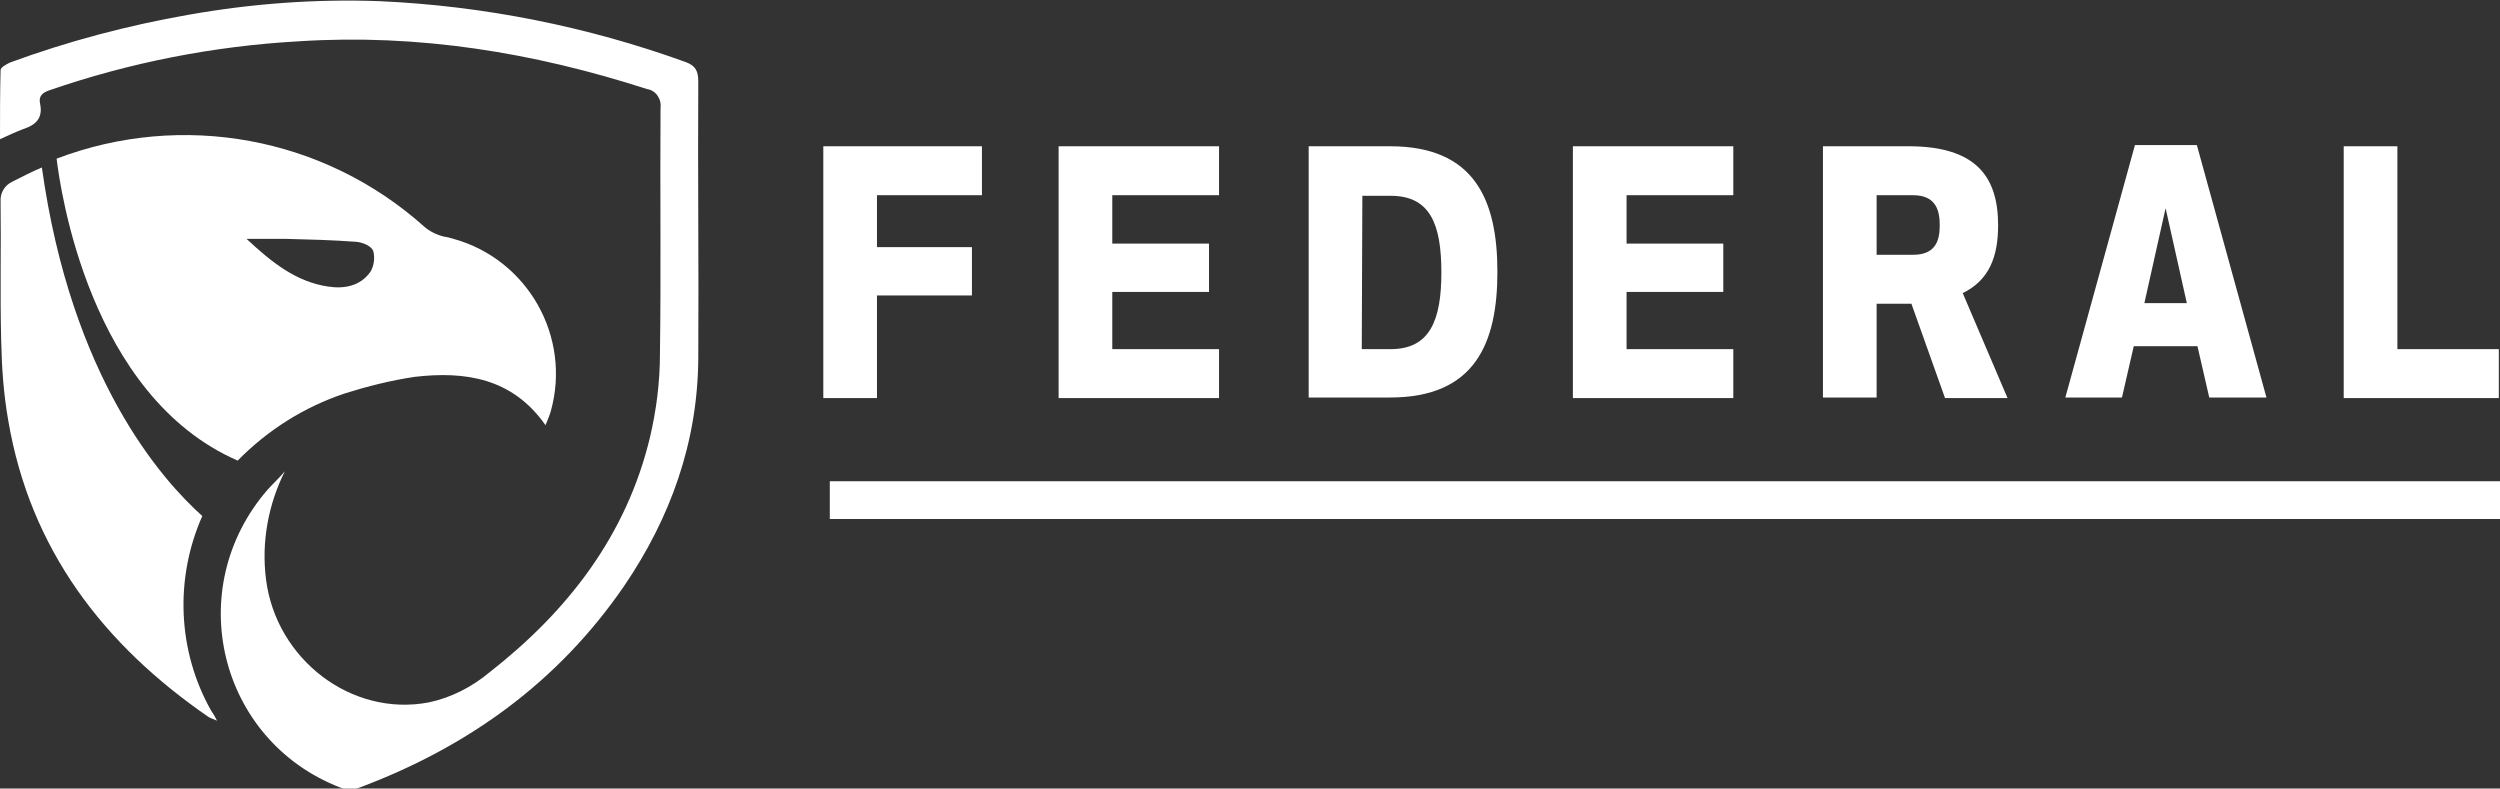
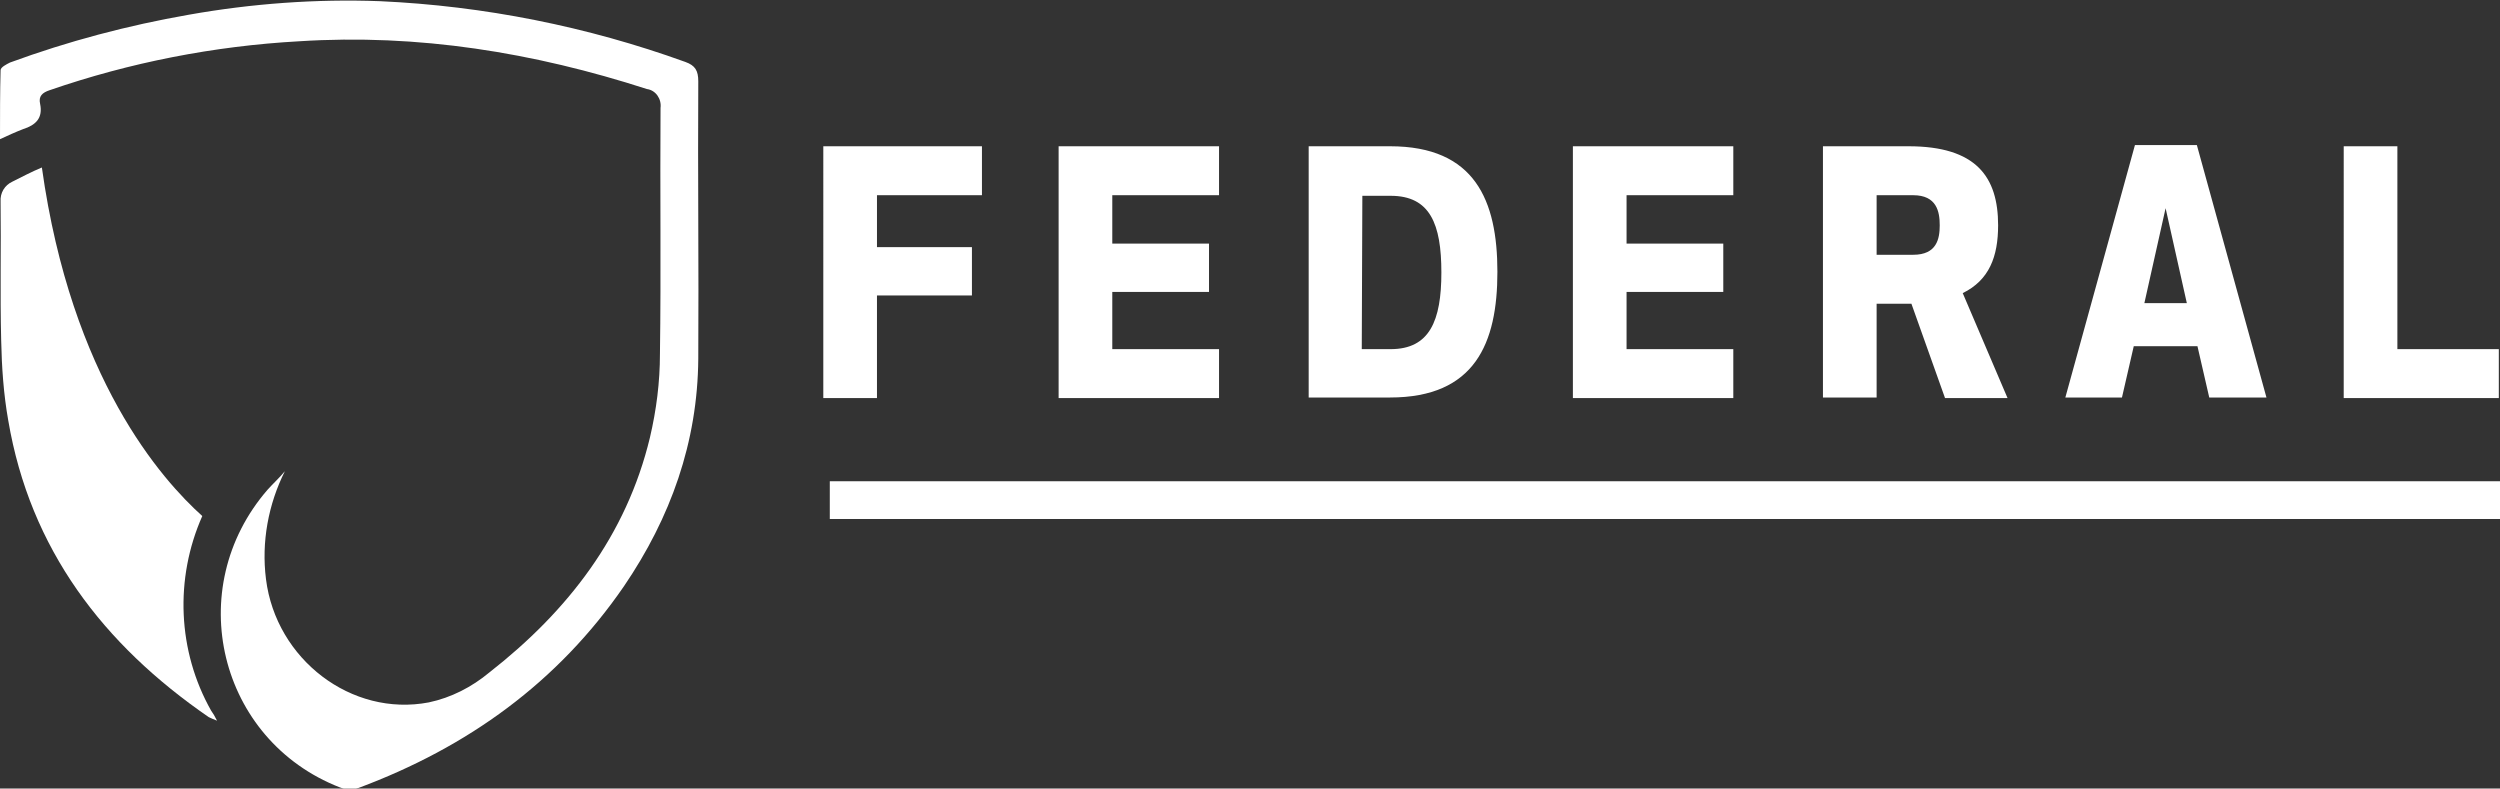
<svg xmlns="http://www.w3.org/2000/svg" xml:space="preserve" x="0" y="0" version="1.1" viewBox="0 0 423.9 133.7">
  <rect x="0" y="0" width="423.9" height="133.7" fill="#333333" stroke="none" />
  <path fill="#ffffff" d="M164.8 50.1h-16.1v17.4h-9.1V24.8h26.9v8.3h-17.8v8.8h16.1v8.2zm40.2-.6h-16.4v9.7h18.1v8.3h-27.2V24.8h27.2v8.3h-18.1v8.2H205v8.2zM221.9 67.4V24.8h13.8c14.4 0 18.2 9.2 18.2 21.3s-3.8 21.3-18.2 21.3h-13.8zm9-8.2h4.9c6.6 0 8.6-4.8 8.6-13s-1.9-13-8.6-13H231l-.1 26zm61.3-9.7h-16.4v9.7h18.1v8.3h-27.2V24.8h27.2v8.3h-18.1v8.2h16.4v8.2zm26 17.9h-9.1V24.8h14.5c11.5 0 15.2 5.2 15.2 13.4 0 5.3-1.5 9.3-6 11.5l7.6 17.8h-10.6l-5.7-16h-5.9v15.9zm0-24.2h6.2c4 0 4.5-2.7 4.5-5s-.5-5.1-4.5-5.1h-6.2v10.1zm32 24.2L362 24.6h10.5l11.8 42.8h-9.7l-2-8.7h-10.8l-2 8.7h-9.6zm13.4-16h7.2l-3.6-16.1-3.6 16.1zm42.9 7.8h17.2v8.3h-26.3V24.8h9.1v34.4z" />
  <path fill="#ffffff" d="M140.7 81.6h283.2V88H140.7v-6.4z" />
  <path fill="#ffffff" d="M48.3 79.9c-2.8 5.6-4 12-3.2 18.3 1.7 13.6 14.5 23.4 27.6 20.9 3.8-.8 7.3-2.6 10.3-5.1 13.3-10.4 23.2-23.2 27.2-39.8 1.1-4.7 1.7-9.4 1.7-14.2.2-13.9 0-27.8.1-41.7.2-1.5-.8-3-2.3-3.2-19.2-6.2-38.8-9.4-59-8.1-14.4.8-28.7 3.6-42.3 8.3-1.2.4-1.9 1-1.6 2.3.5 2.4-.7 3.6-2.9 4.3-1.3.5-2.6 1.1-3.9 1.7 0-4.1 0-7.9.1-11.7 0-.5 1-1 1.6-1.3C11.5 7 21.7 4.3 32 2.5 42.7.6 53.6-.2 64.4.2c17.7.8 35.2 4.3 51.8 10.3 1.7.6 2.2 1.5 2.2 3.3-.1 15.7.1 31.3 0 47-.1 14.2-4.7 27-12.6 38.6-11.2 16.3-26.5 27.3-45 34.2-1.1.3-2.2.3-3.2-.1-20.5-8-26.8-33.7-12.2-50.5.9-1 2-2 2.9-3.1" />
  <path fill="#ffffff" d="M7.1 28.4c-1.7.7-3.4 1.6-5 2.4-1.3.6-2.1 1.9-2 3.4C.2 42 0 49.8.2 57.7c.1 4.6.4 9.1 1.2 13.6 3.7 21.8 16.1 38 34 50.3.4.2.9.4 1.4.6-.4-.8-.7-1.3-1-1.7-5.7-10.1-6.2-22.4-1.5-33-6.8-6.1-22.2-23.3-27.2-59.1" />
-   <path fill="#ffffff" d="M70.3 63.9c8.6-1 16.6.2 22.2 8.2.4-1 .7-1.7.9-2.4 3.5-12.6-3.9-25.7-16.5-29.2-.6-.2-1.1-.3-1.7-.4-1.2-.3-2.4-.9-3.3-1.7-17-15.2-41-19.6-62.3-11.5.6 5 5.5 40.2 30.7 51.2 5.1-5.2 11.3-9.1 18.2-11.4 3.8-1.2 7.8-2.2 11.8-2.8M55.7 48.6c-5.5-.8-9.6-4.1-13.9-8.1h6.6c4 .1 8 .2 12 .5 1.1.1 2.6.7 2.9 1.6.3 1.2.1 2.5-.5 3.5-1.7 2.4-4.4 2.9-7.1 2.5" />
</svg>